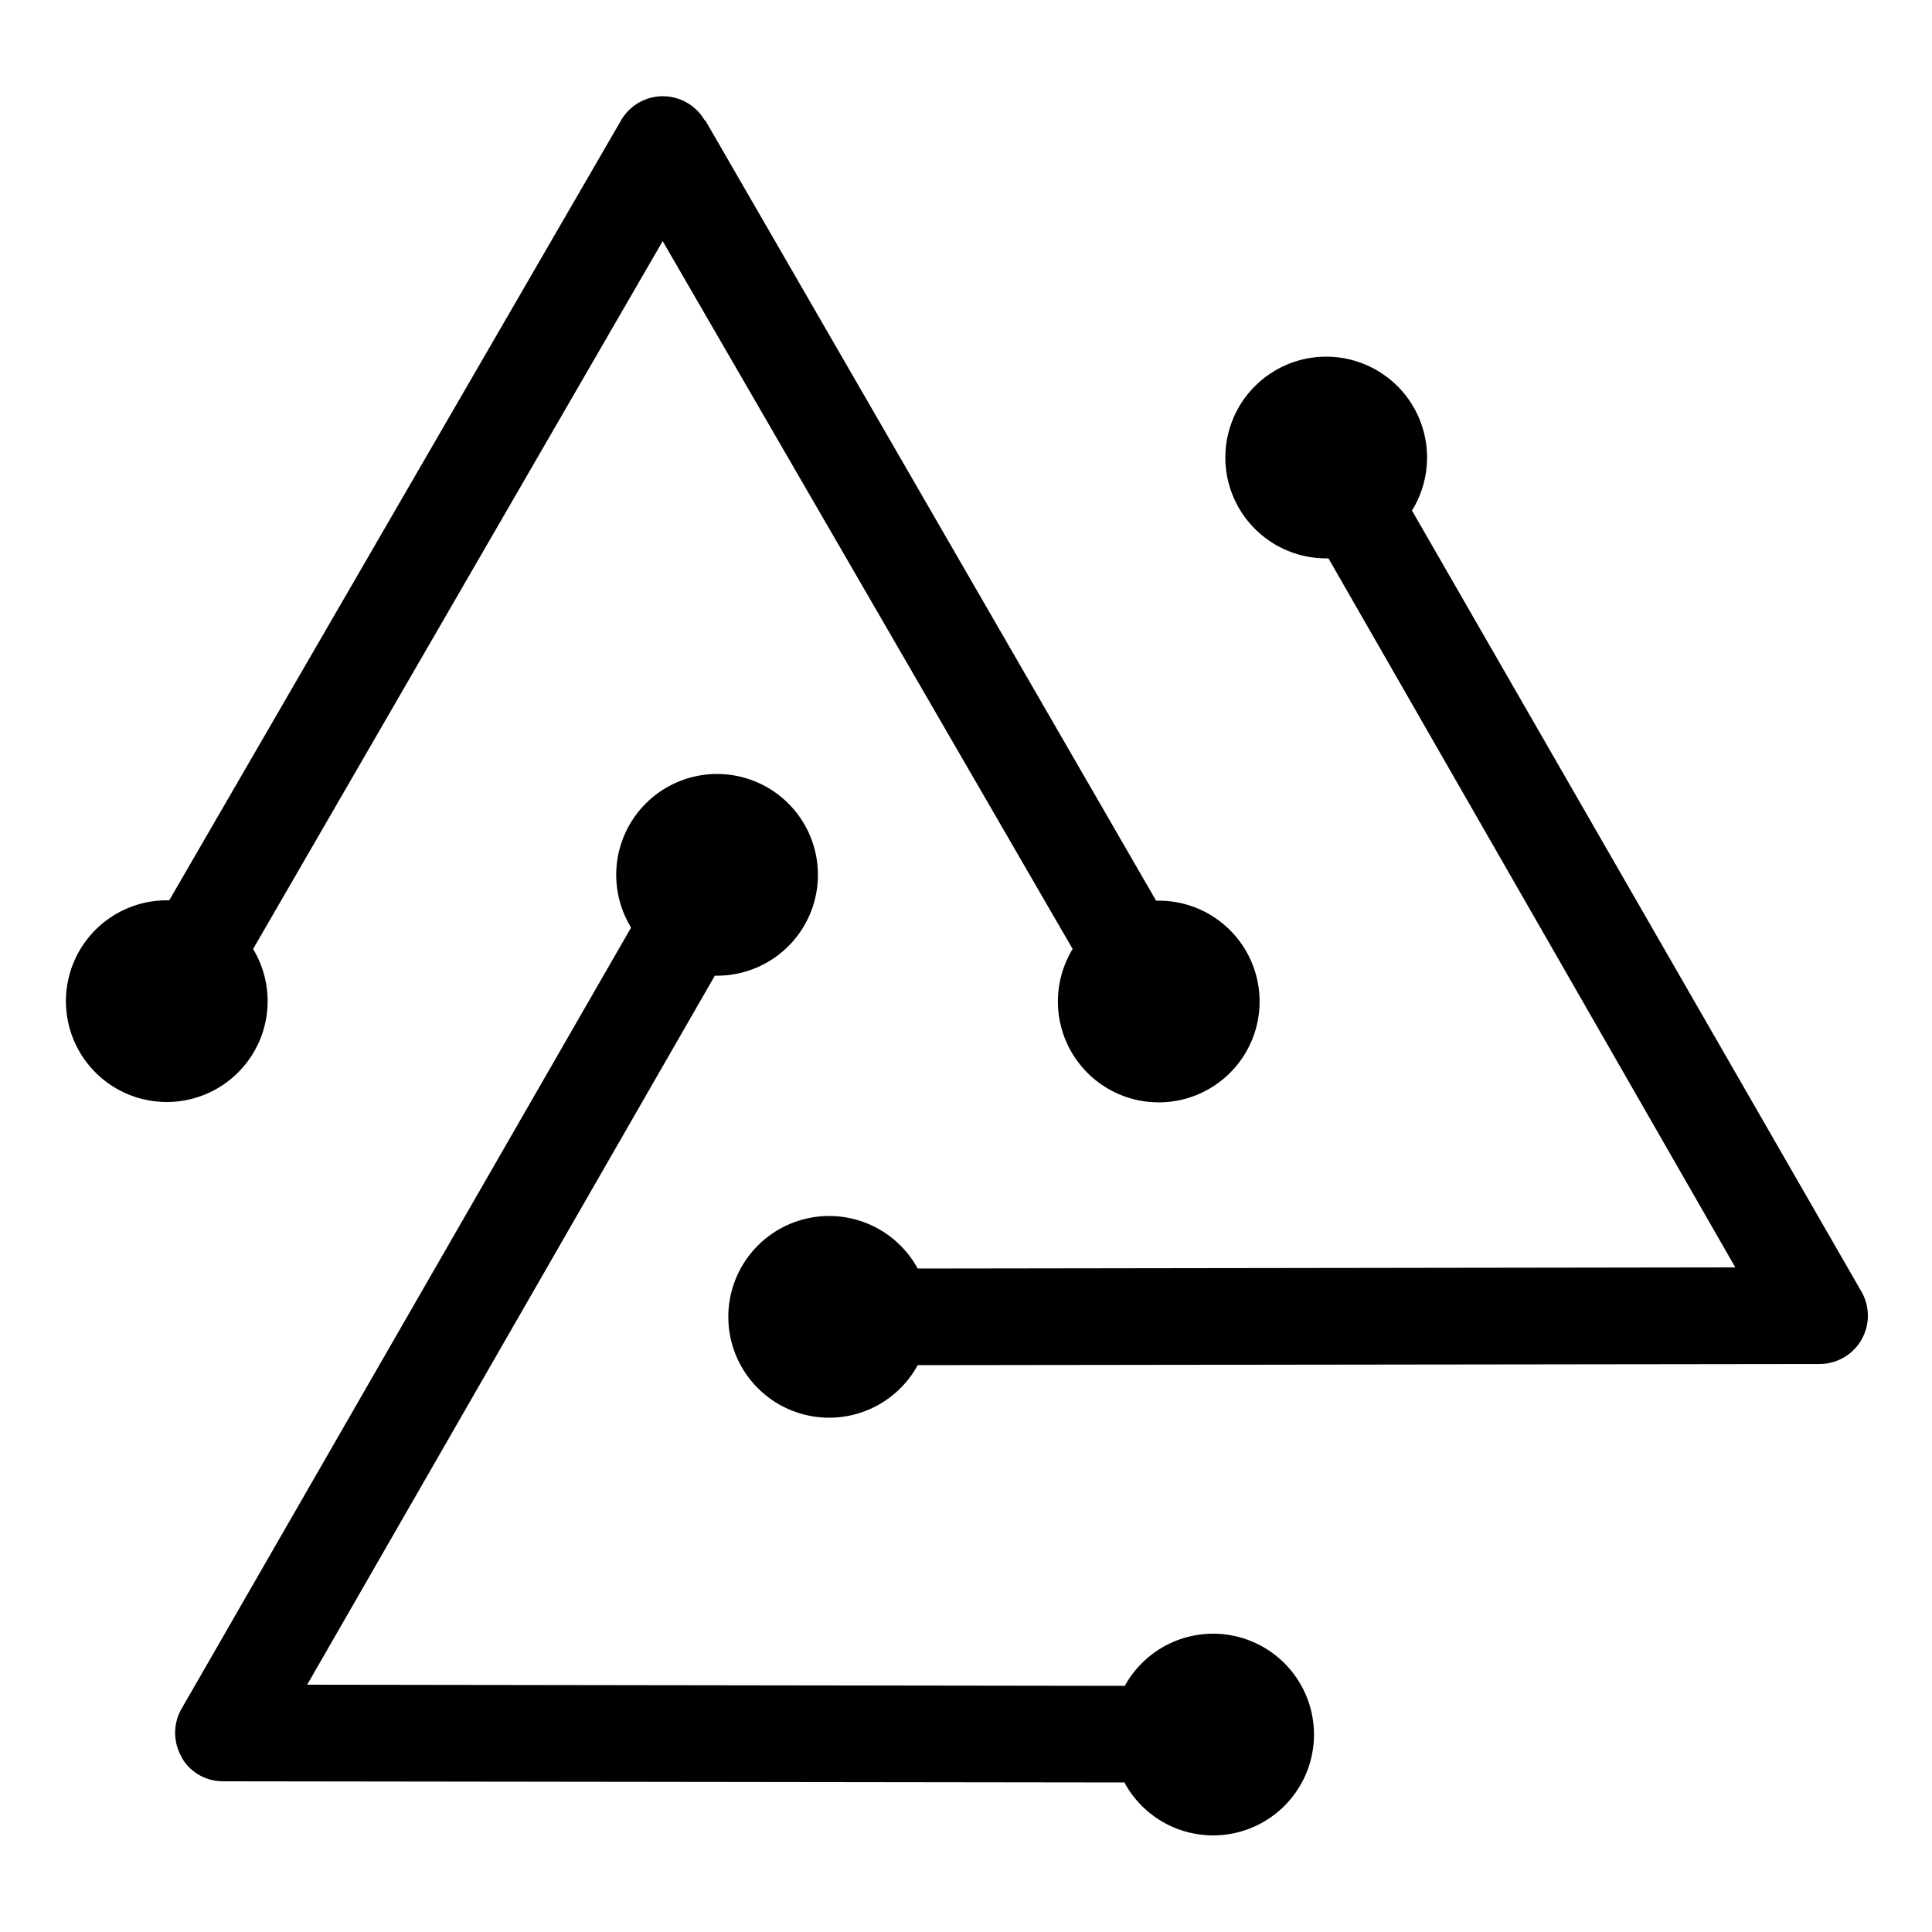
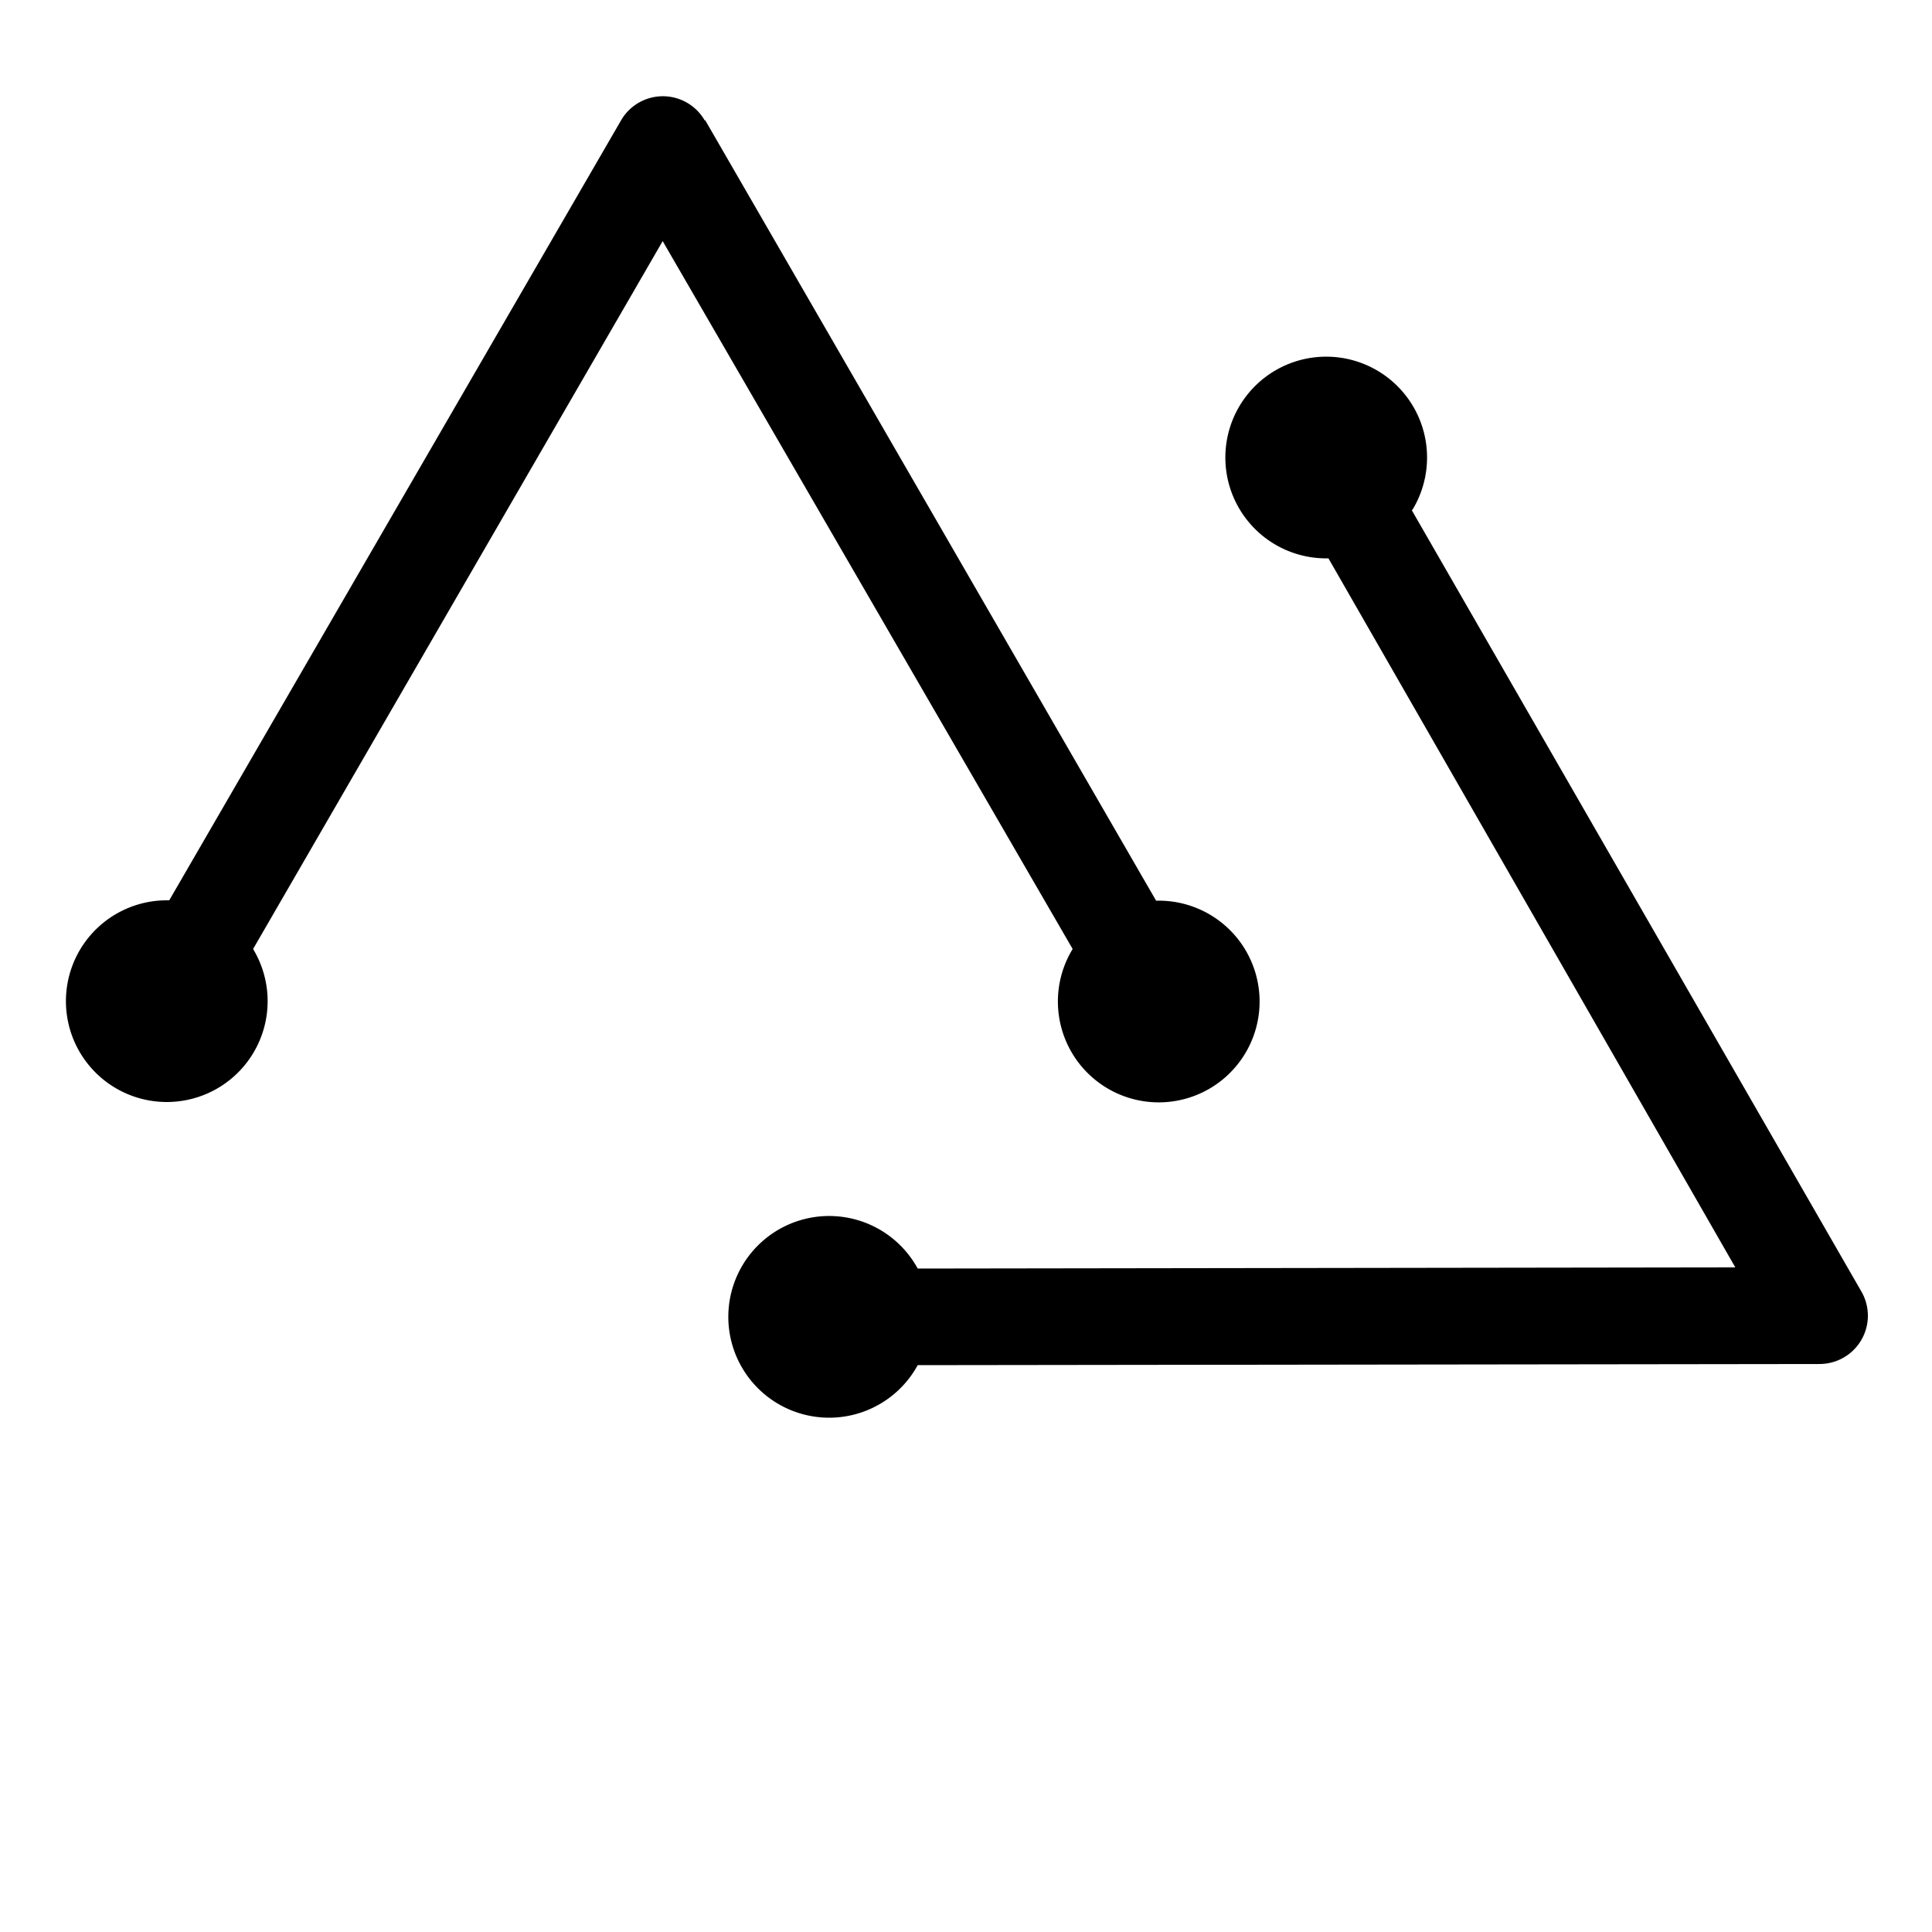
<svg xmlns="http://www.w3.org/2000/svg" fill="none" viewBox="0 0 500 500">
  <style>@media (prefers-color-scheme:dark){.a{fill:#fff}}</style>
  <path fill="#000" d="M182.4 31.2a12.5 12.5 0 0 0-21.7 0L43.8 233h-.7a26.1 26.1 0 1 0 22.4 12.6l106-183.2 106.1 183.2a26.1 26.1 0 1 0 21.6-12.5l-116.7-202Z" class="a" />
  <path fill="#000" d="M470.8 353a12.5 12.5 0 0 0 10.9-18.8L365.4 132.1l.4-.6a26.1 26.1 0 1 0-22 13L449.1 328l-211.6.3a26.1 26.1 0 1 0 0 25l233.2-.3Z" class="a" />
-   <path fill="#000" d="M47 454.7a12.5 12.5 0 0 1 0-12.5l116.3-202.1-.3-.6a26.1 26.1 0 1 1 22 13L79.5 436l211.6.3a26.1 26.1 0 1 1 0 25.2v-.2L57.8 461c-4.5 0-8.6-2.3-10.8-6.2Z" class="a" />
</svg>